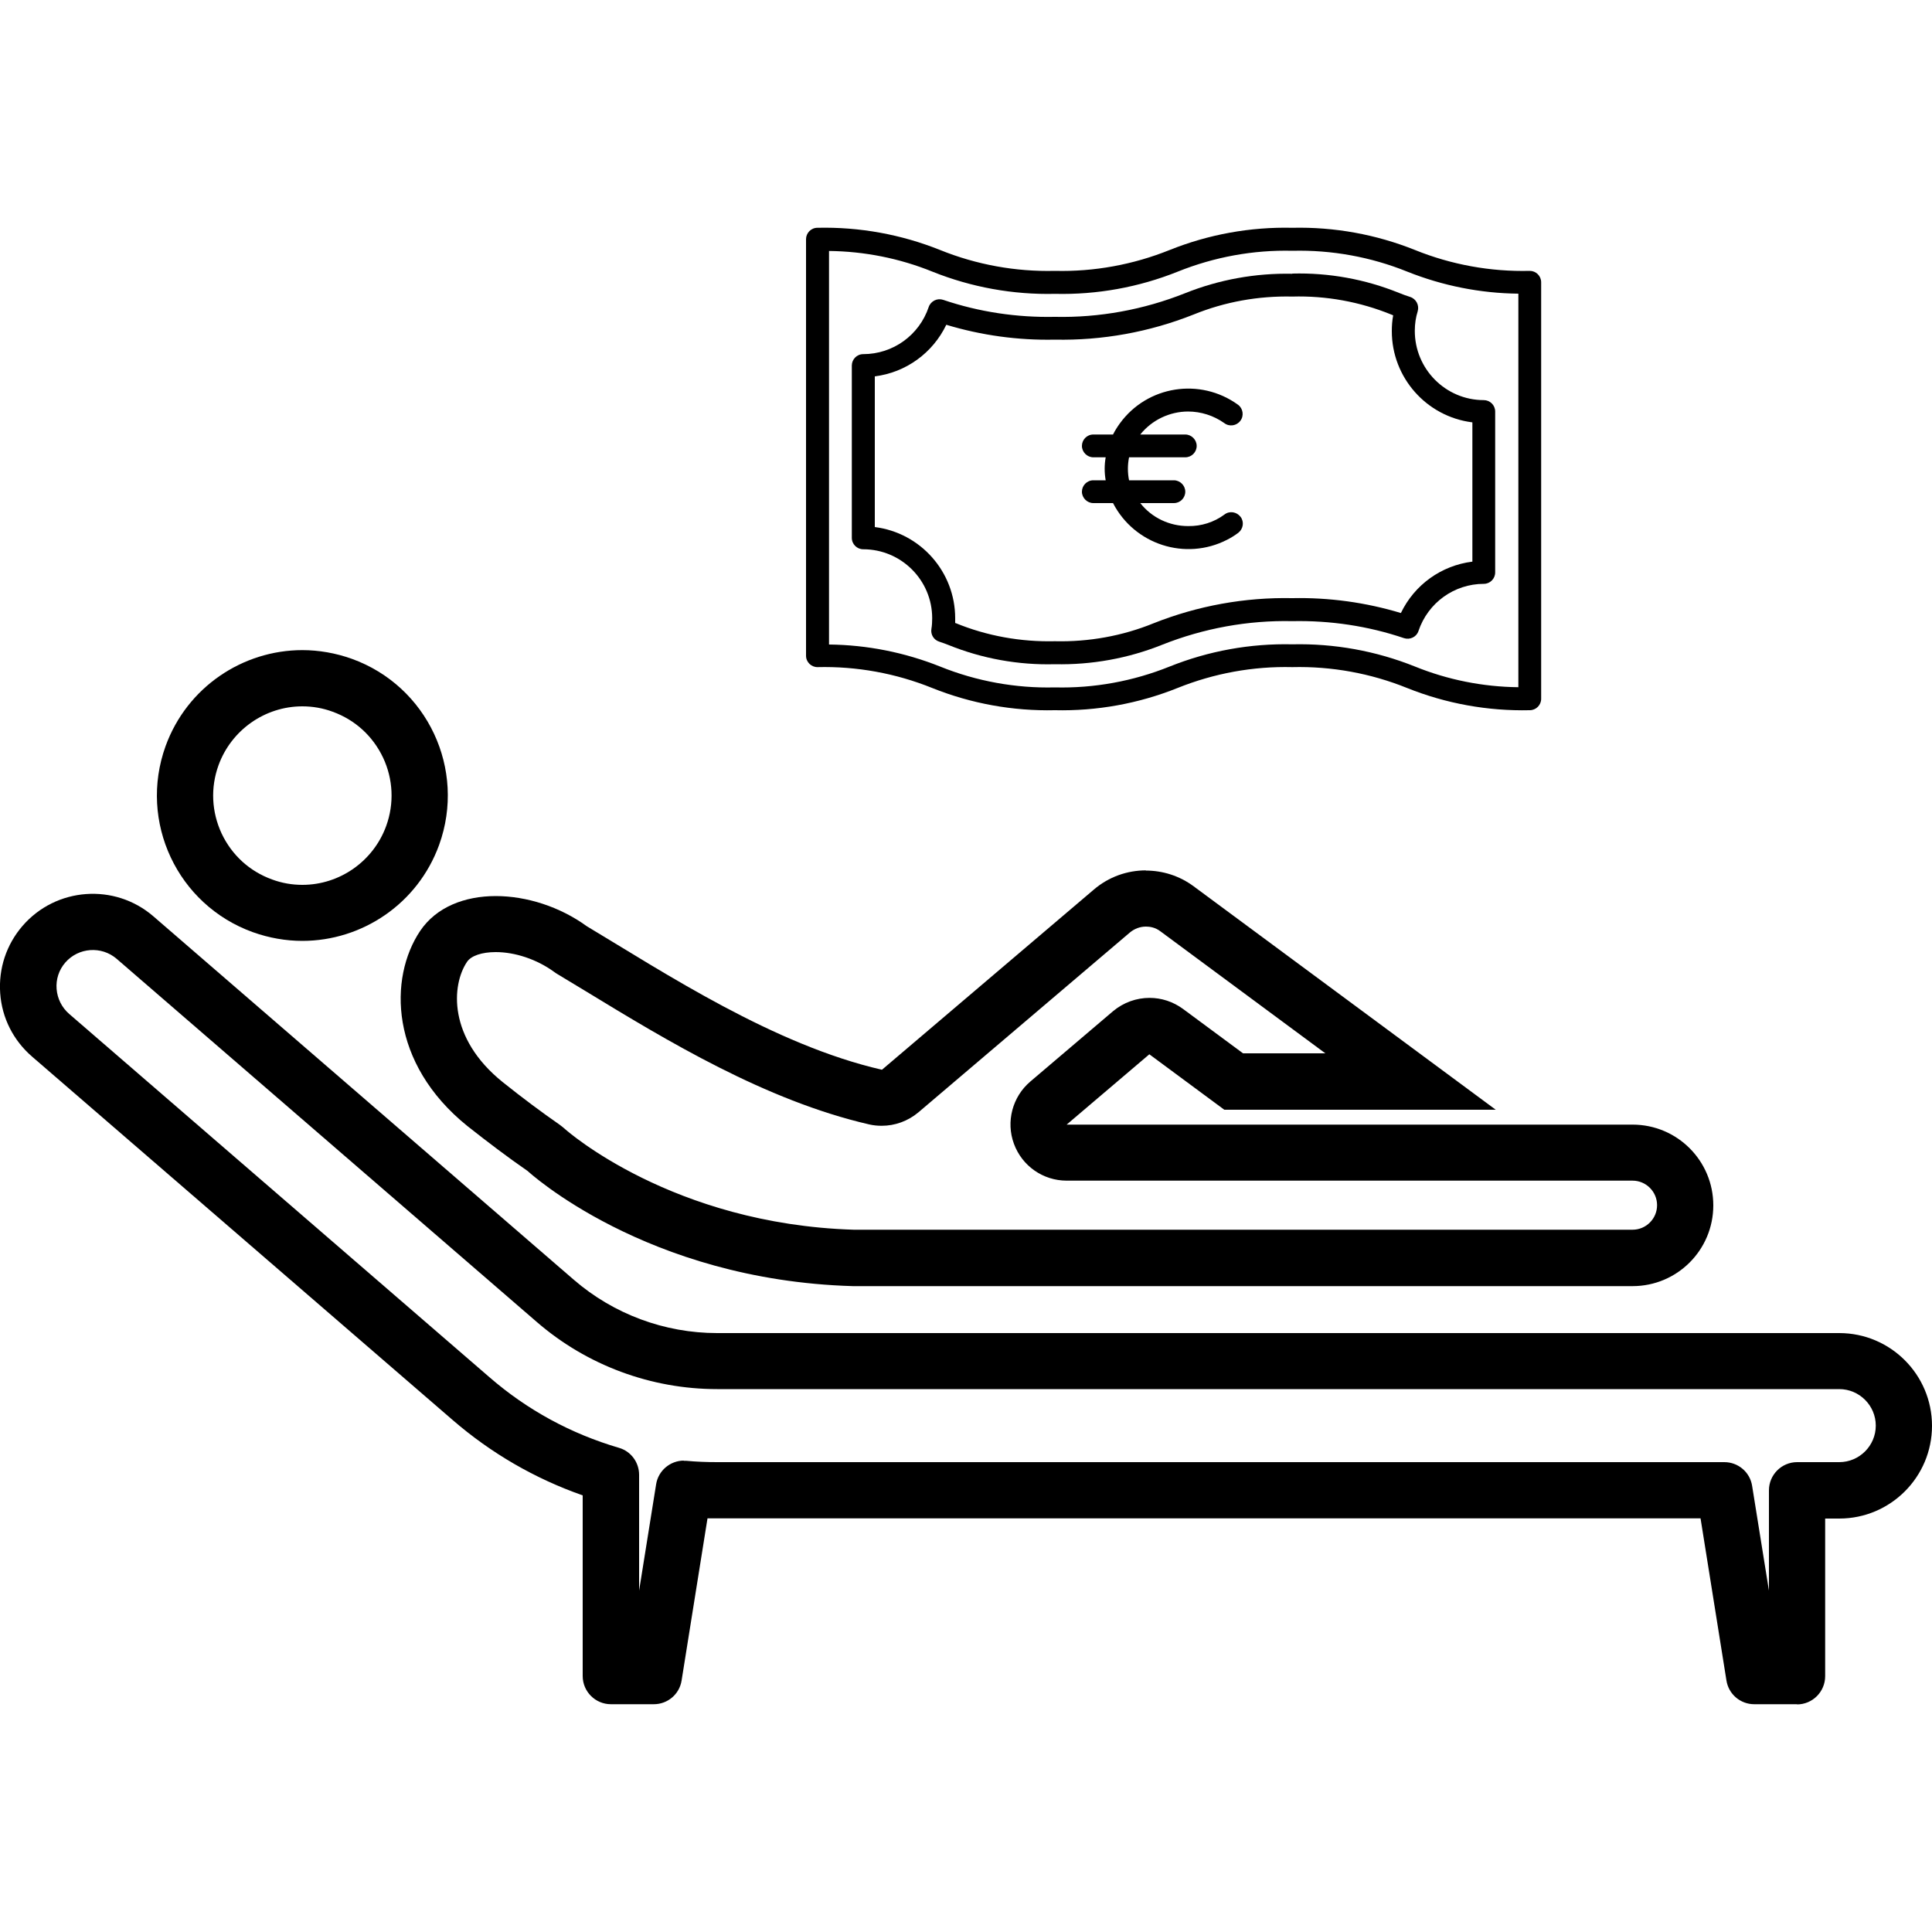
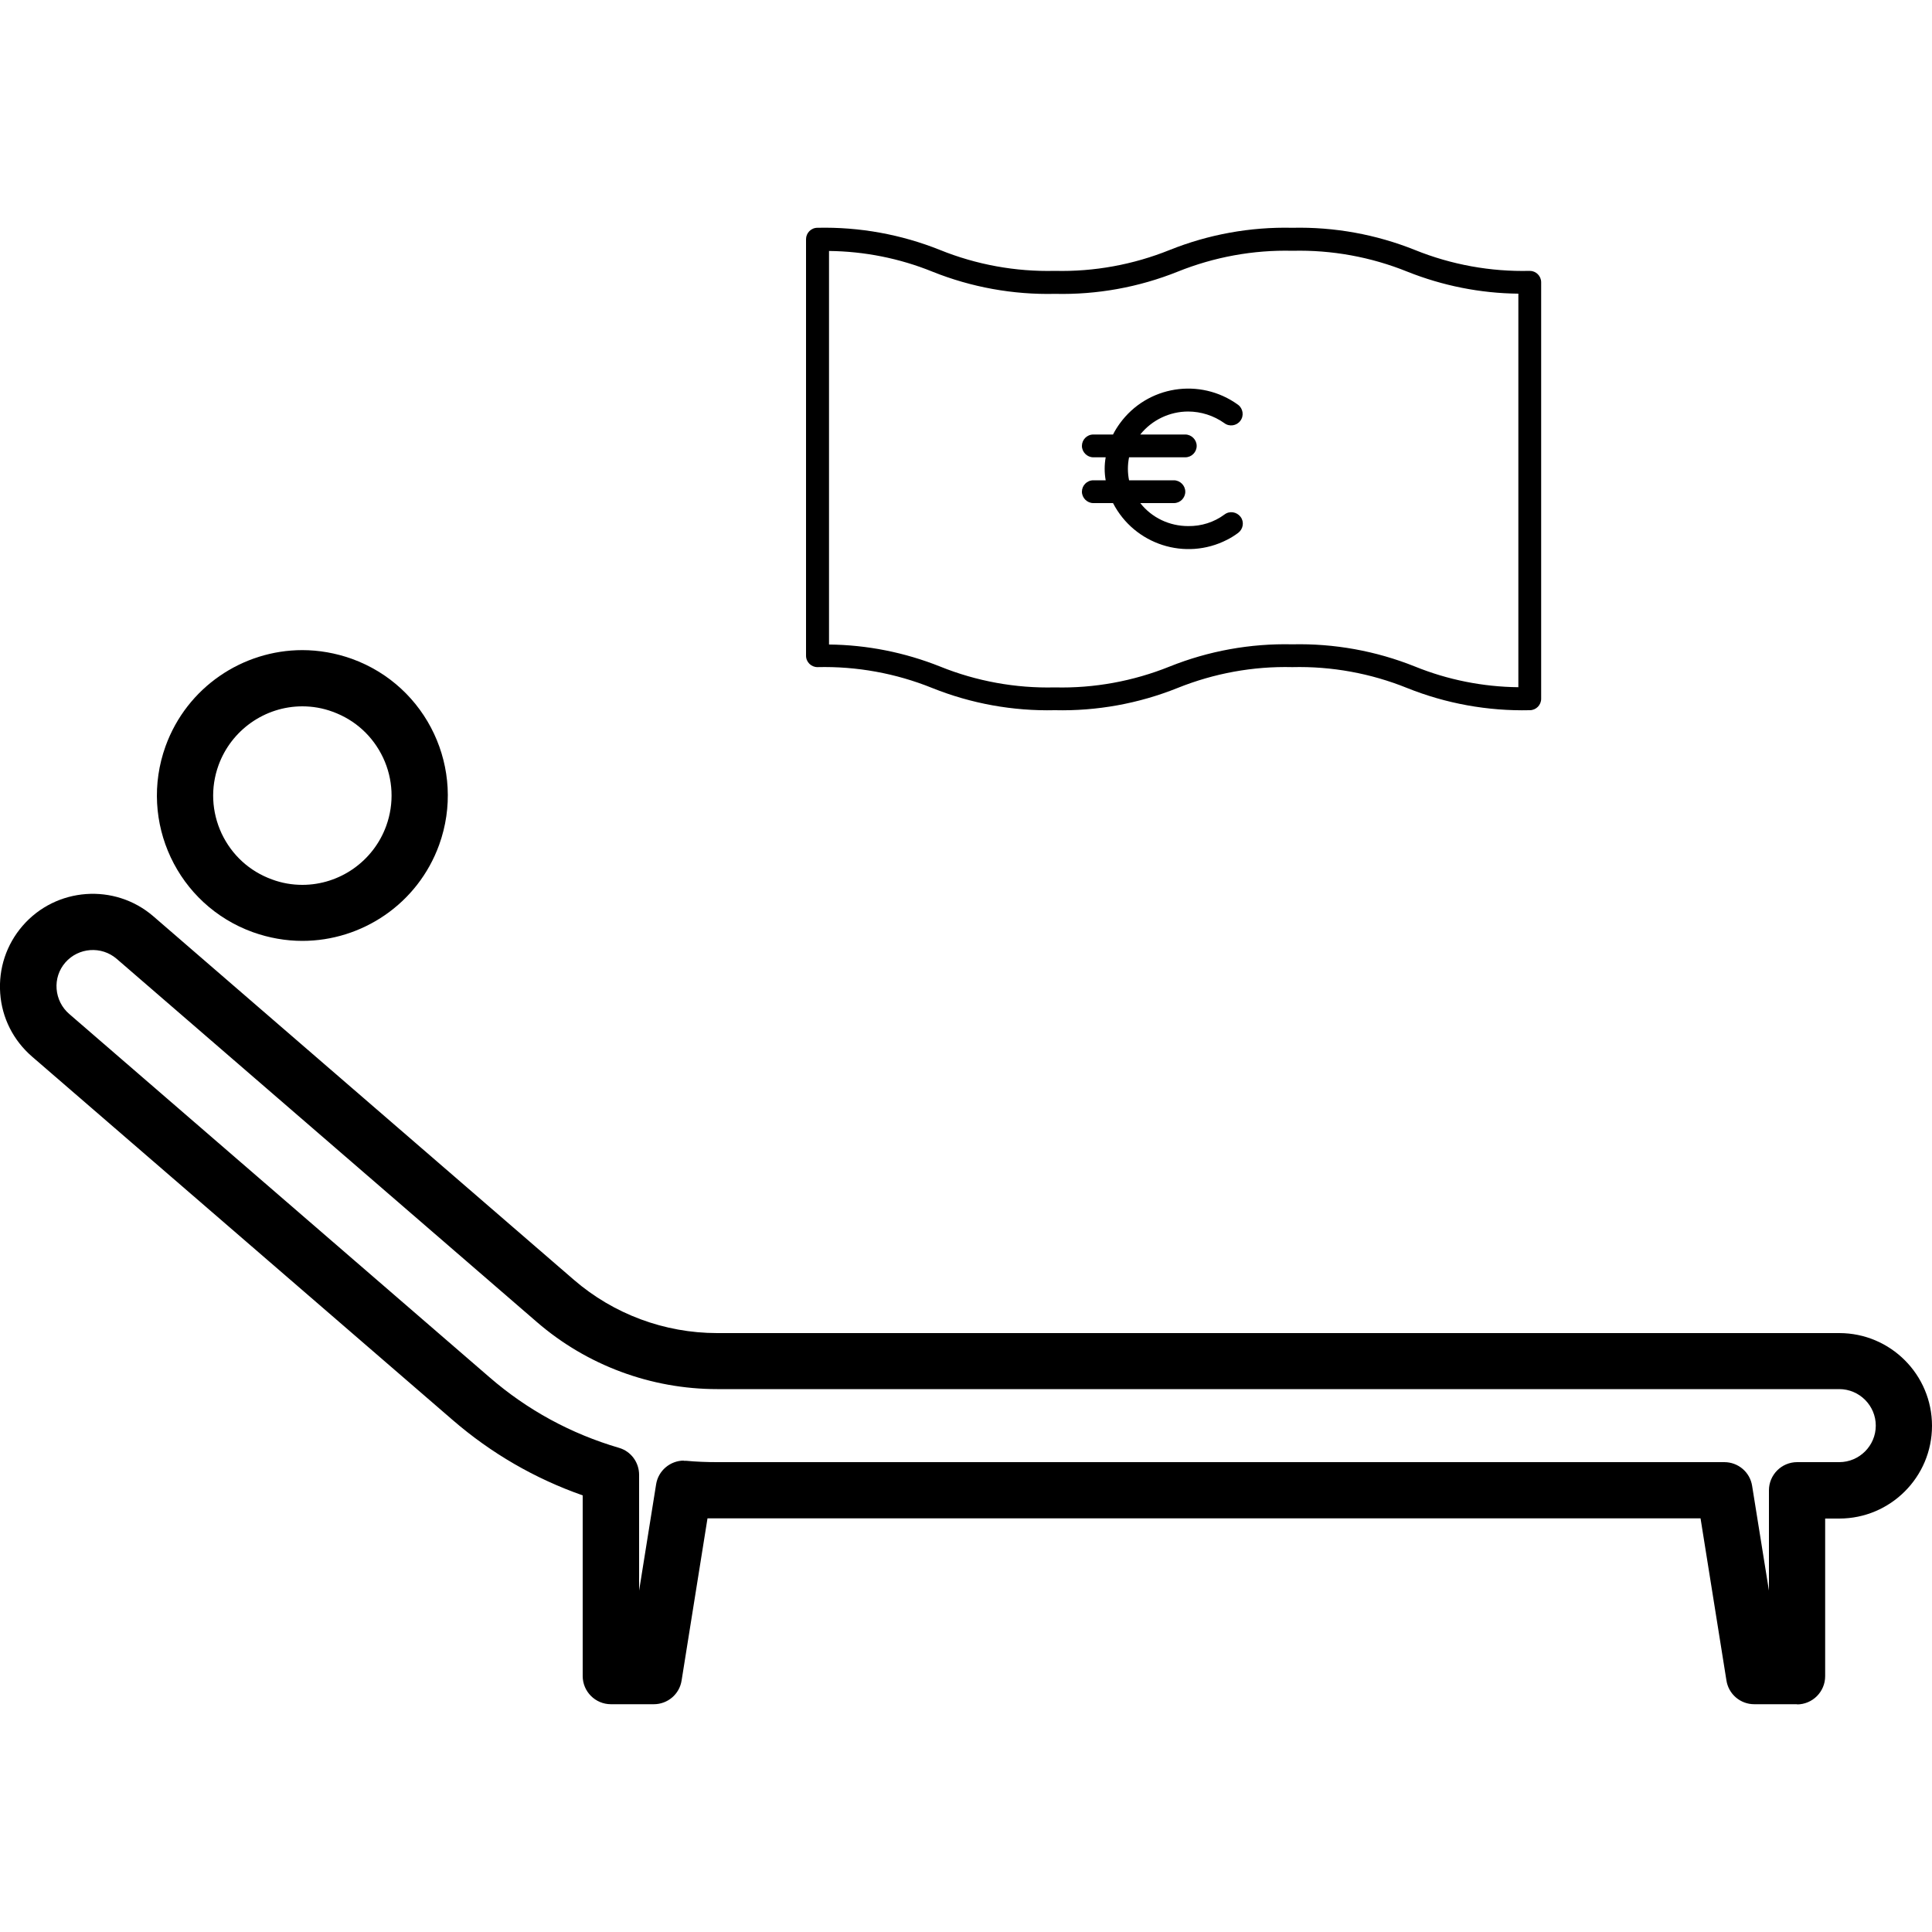
<svg xmlns="http://www.w3.org/2000/svg" id="Calque_1" data-name="Calque 1" version="1.1" viewBox="0 0 100 100">
  <defs>
    <style>
      .cls-1 {
        fill: #000;
        stroke-width: 0px;
      }
    </style>
  </defs>
  <g>
-     <path class="cls-1" d="M59.32,47.96c.19,0,.48.04.75.25l8.53,6.31h-4.26l-3.11-2.3c-.52-.38-1.12-.57-1.73-.57-.67,0-1.34.23-1.89.69l-4.28,3.64c-.93.79-1.27,2.08-.85,3.22.42,1.15,1.51,1.91,2.73,1.91h29.29c.7,0,1.27.57,1.27,1.27,0,.7-.57,1.27-1.27,1.27h-40.31c-9.39-.29-14.86-5.14-14.91-5.18-.1-.09-.21-.18-.32-.26-.92-.64-1.89-1.36-2.94-2.2-2.85-2.29-2.65-5.03-1.85-6.22.21-.32.77-.51,1.49-.51,1.01,0,2.13.38,3,1.01.07.05.14.1.21.14.47.28.97.59,1.49.9,4.12,2.51,9.25,5.63,14.63,6.87.22.05.43.07.65.07.68,0,1.35-.24,1.89-.69l10.96-9.32c.23-.19.52-.3.82-.3h0M59.32,45.05c-.97,0-1.93.33-2.71,1l-10.96,9.32c-5.59-1.28-11.24-5.01-15.28-7.43-1.39-1.01-3.12-1.56-4.71-1.56-1.61,0-3.08.57-3.91,1.8-1.64,2.44-1.59,6.86,2.45,10.11,1.09.86,2.11,1.63,3.11,2.32,0,0,6.1,5.65,16.84,5.96h40.35c2.31,0,4.18-1.87,4.18-4.18,0-2.31-1.87-4.18-4.18-4.18h-29.29l4.28-3.64,3.88,2.87h14.05l-15.63-11.56c-.74-.55-1.61-.82-2.49-.82h0ZM88.69,62.38s0,0,0,0h0s0,0,0,0h0Z" />
    <path class="cls-1" d="M93.02,88.21h-2.22c-.72,0-1.33-.52-1.44-1.23l-1.34-8.39h-50.89c-.17,0-.34,0-.51,0l-1.34,8.39c-.11.71-.72,1.23-1.44,1.23h-2.22c-.8,0-1.46-.65-1.46-1.46v-9.35c-2.48-.87-4.74-2.18-6.73-3.9L1.66,54.69c-.97-.84-1.56-2-1.65-3.28-.09-1.28.32-2.52,1.16-3.49,1.73-2,4.77-2.22,6.77-.49l21.76,18.81c2.06,1.78,4.7,2.76,7.42,2.76h58.08c2.65,0,4.8,2.15,4.8,4.8s-2.15,4.8-4.8,4.8h-.73v8.16c0,.8-.65,1.46-1.46,1.46ZM35.38,75.61s.09,0,.13,0c.53.05,1.07.07,1.61.07h52.13c.72,0,1.33.52,1.44,1.23l.87,5.42v-5.19c0-.8.65-1.46,1.46-1.46h2.18c1.04,0,1.89-.85,1.89-1.89s-.85-1.89-1.89-1.89h-58.08c-3.42,0-6.74-1.23-9.33-3.47L6.04,49.63c-.79-.68-1.98-.59-2.66.19-.33.38-.49.87-.45,1.37.04.5.27.96.65,1.29l21.76,18.81c1.95,1.69,4.21,2.92,6.7,3.65.62.18,1.04.75,1.04,1.4v5.99l.88-5.5c.11-.71.73-1.23,1.44-1.23Z" />
    <path class="cls-1" d="M15.65,36.56c.53,0,1.06.09,1.57.28,1.16.42,2.08,1.26,2.61,2.38.52,1.11.58,2.37.16,3.53-.66,1.82-2.4,3.05-4.34,3.05-.53,0-1.06-.09-1.57-.28-1.16-.42-2.08-1.26-2.61-2.38-.52-1.12-.58-2.37-.16-3.53.66-1.82,2.4-3.05,4.34-3.05M15.65,33.65c-3.08,0-5.97,1.91-7.08,4.97-1.41,3.91.61,8.22,4.52,9.63.84.3,1.71.45,2.56.45,3.08,0,5.97-1.91,7.08-4.97,1.41-3.91-.61-8.22-4.52-9.63-.84-.3-1.71-.45-2.56-.45h0Z" />
  </g>
  <g id="Euro">
    <path class="cls-1" d="M79.18,14.02c-2.03.05-4.06-.32-5.94-1.08-2.02-.81-4.18-1.2-6.35-1.15-2.17-.05-4.33.34-6.35,1.15-1.89.76-3.91,1.13-5.94,1.08-2.03.05-4.06-.32-5.94-1.08-2.02-.81-4.18-1.2-6.35-1.15-.33,0-.59.27-.59.59v21.56c0,.33.27.59.59.59,2.03-.05,4.06.32,5.94,1.08,2.02.81,4.18,1.2,6.35,1.15,2.17.05,4.33-.34,6.35-1.15,1.89-.76,3.91-1.13,5.94-1.08,2.03-.05,4.06.32,5.94,1.08,2.02.81,4.18,1.2,6.35,1.15.33,0,.59-.27.59-.59V14.61c0-.33-.27-.59-.59-.59ZM78.59,35.57c-1.83-.02-3.65-.38-5.35-1.07-2.02-.81-4.18-1.2-6.35-1.15-2.17-.05-4.33.34-6.35,1.15-1.89.76-3.91,1.13-5.94,1.08-2.03.05-4.06-.32-5.94-1.08-1.83-.73-3.78-1.12-5.75-1.14V12.99c1.83.02,3.65.38,5.35,1.07,2.02.81,4.18,1.2,6.35,1.15,2.17.05,4.33-.34,6.35-1.15,1.89-.76,3.91-1.13,5.94-1.08,2.03-.05,4.06.32,5.94,1.08,1.83.73,3.78,1.12,5.75,1.14v20.37Z" />
    <path class="cls-1" d="M61.49,21.3c.67,0,1.33.21,1.88.6.26.2.64.14.83-.12.2-.26.14-.64-.12-.83h0c-1.96-1.42-4.7-.99-6.12.97-.13.18-.25.37-.35.57h-1.02c-.33,0-.59.27-.59.59s.27.59.59.59h.64c-.07.39-.07.8,0,1.19h-.64c-.33,0-.59.27-.59.59s.27.59.59.59h1.02c1.11,2.15,3.75,3,5.9,1.9.2-.1.39-.22.58-.36.26-.2.32-.57.12-.83-.2-.26-.57-.32-.83-.12-.54.4-1.2.61-1.88.6-.97,0-1.88-.43-2.48-1.19h1.74c.33,0,.59-.27.59-.59s-.27-.59-.59-.59h-2.32c-.08-.39-.08-.8,0-1.19h2.91c.33,0,.59-.27.59-.59s-.27-.59-.59-.59h-2.33c.6-.75,1.52-1.19,2.48-1.19Z" />
-     <path class="cls-1" d="M66.89,14.17c-1.9-.04-3.79.3-5.56,1.01-2.14.85-4.43,1.27-6.73,1.22-1.96.04-3.92-.25-5.78-.88-.15-.05-.31-.04-.45.03-.14.07-.25.19-.3.34-.49,1.46-1.85,2.44-3.39,2.44-.33,0-.59.27-.59.59v8.92c0,.33.27.59.59.59,1.97,0,3.57,1.6,3.57,3.57,0,.18-.01.37-.04.55-.05.29.12.57.4.66.09.03.17.06.26.09l.21.08c1.75.71,3.63,1.05,5.52,1,1.9.04,3.79-.3,5.56-1.01,2.14-.85,4.43-1.27,6.73-1.22,1.96-.04,3.92.25,5.78.88.31.1.65-.06.75-.37,0,0,0,0,0,0,.49-1.46,1.85-2.44,3.38-2.44.33,0,.59-.27.59-.59v-8.33c0-.33-.27-.59-.59-.59-1.98,0-3.58-1.62-3.57-3.6,0-.34.05-.68.15-1,.09-.31-.08-.64-.39-.74-.19-.06-.38-.13-.58-.21-1.75-.71-3.63-1.05-5.52-1ZM76.21,21.86v7.21c-1.61.2-3,1.2-3.7,2.66-1.82-.55-3.72-.81-5.62-.77-2.45-.05-4.89.39-7.18,1.3-1.62.66-3.36.97-5.11.93-1.76.04-3.51-.27-5.14-.94h-.02c0-.09,0-.17,0-.25,0-2.4-1.79-4.42-4.16-4.72v-7.8c1.61-.2,3-1.21,3.7-2.67,1.82.55,3.72.81,5.62.77,2.45.05,4.89-.39,7.18-1.3,1.62-.66,3.36-.97,5.11-.93,1.75-.05,3.5.27,5.12.93l.1.04c-.05.27-.07.54-.07.82,0,2.4,1.79,4.42,4.16,4.72Z" />
  </g>
</svg>